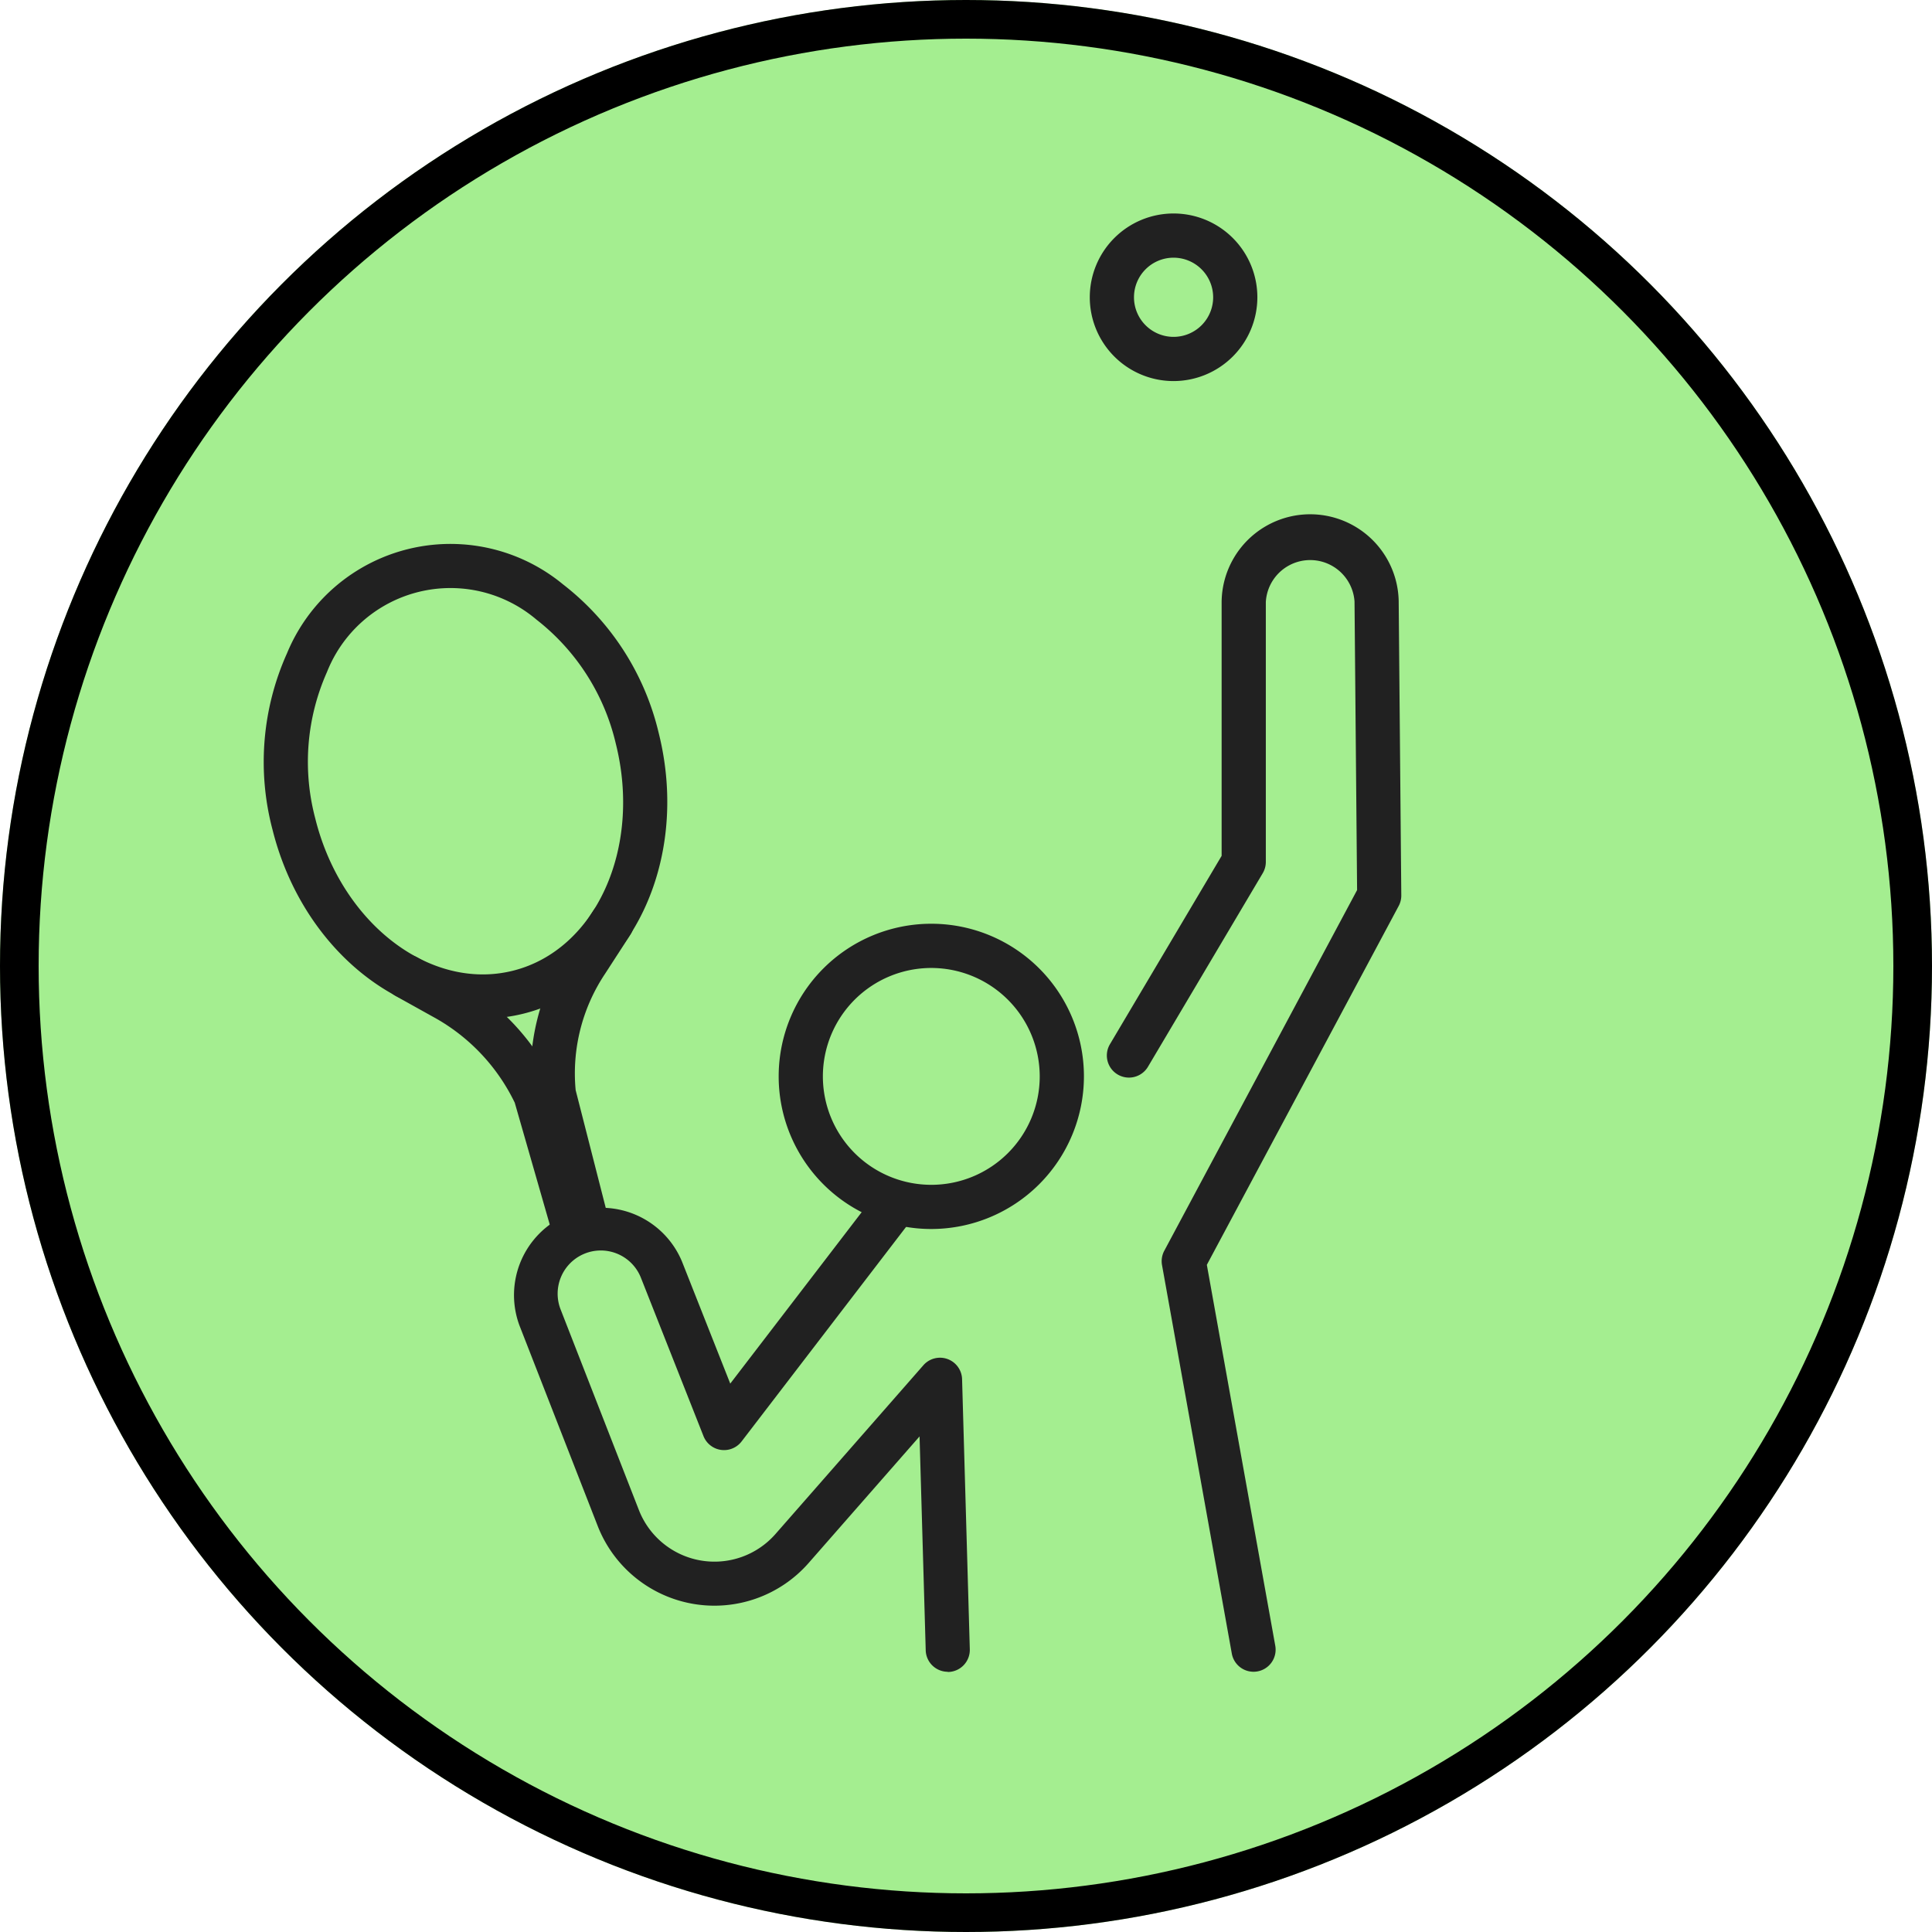
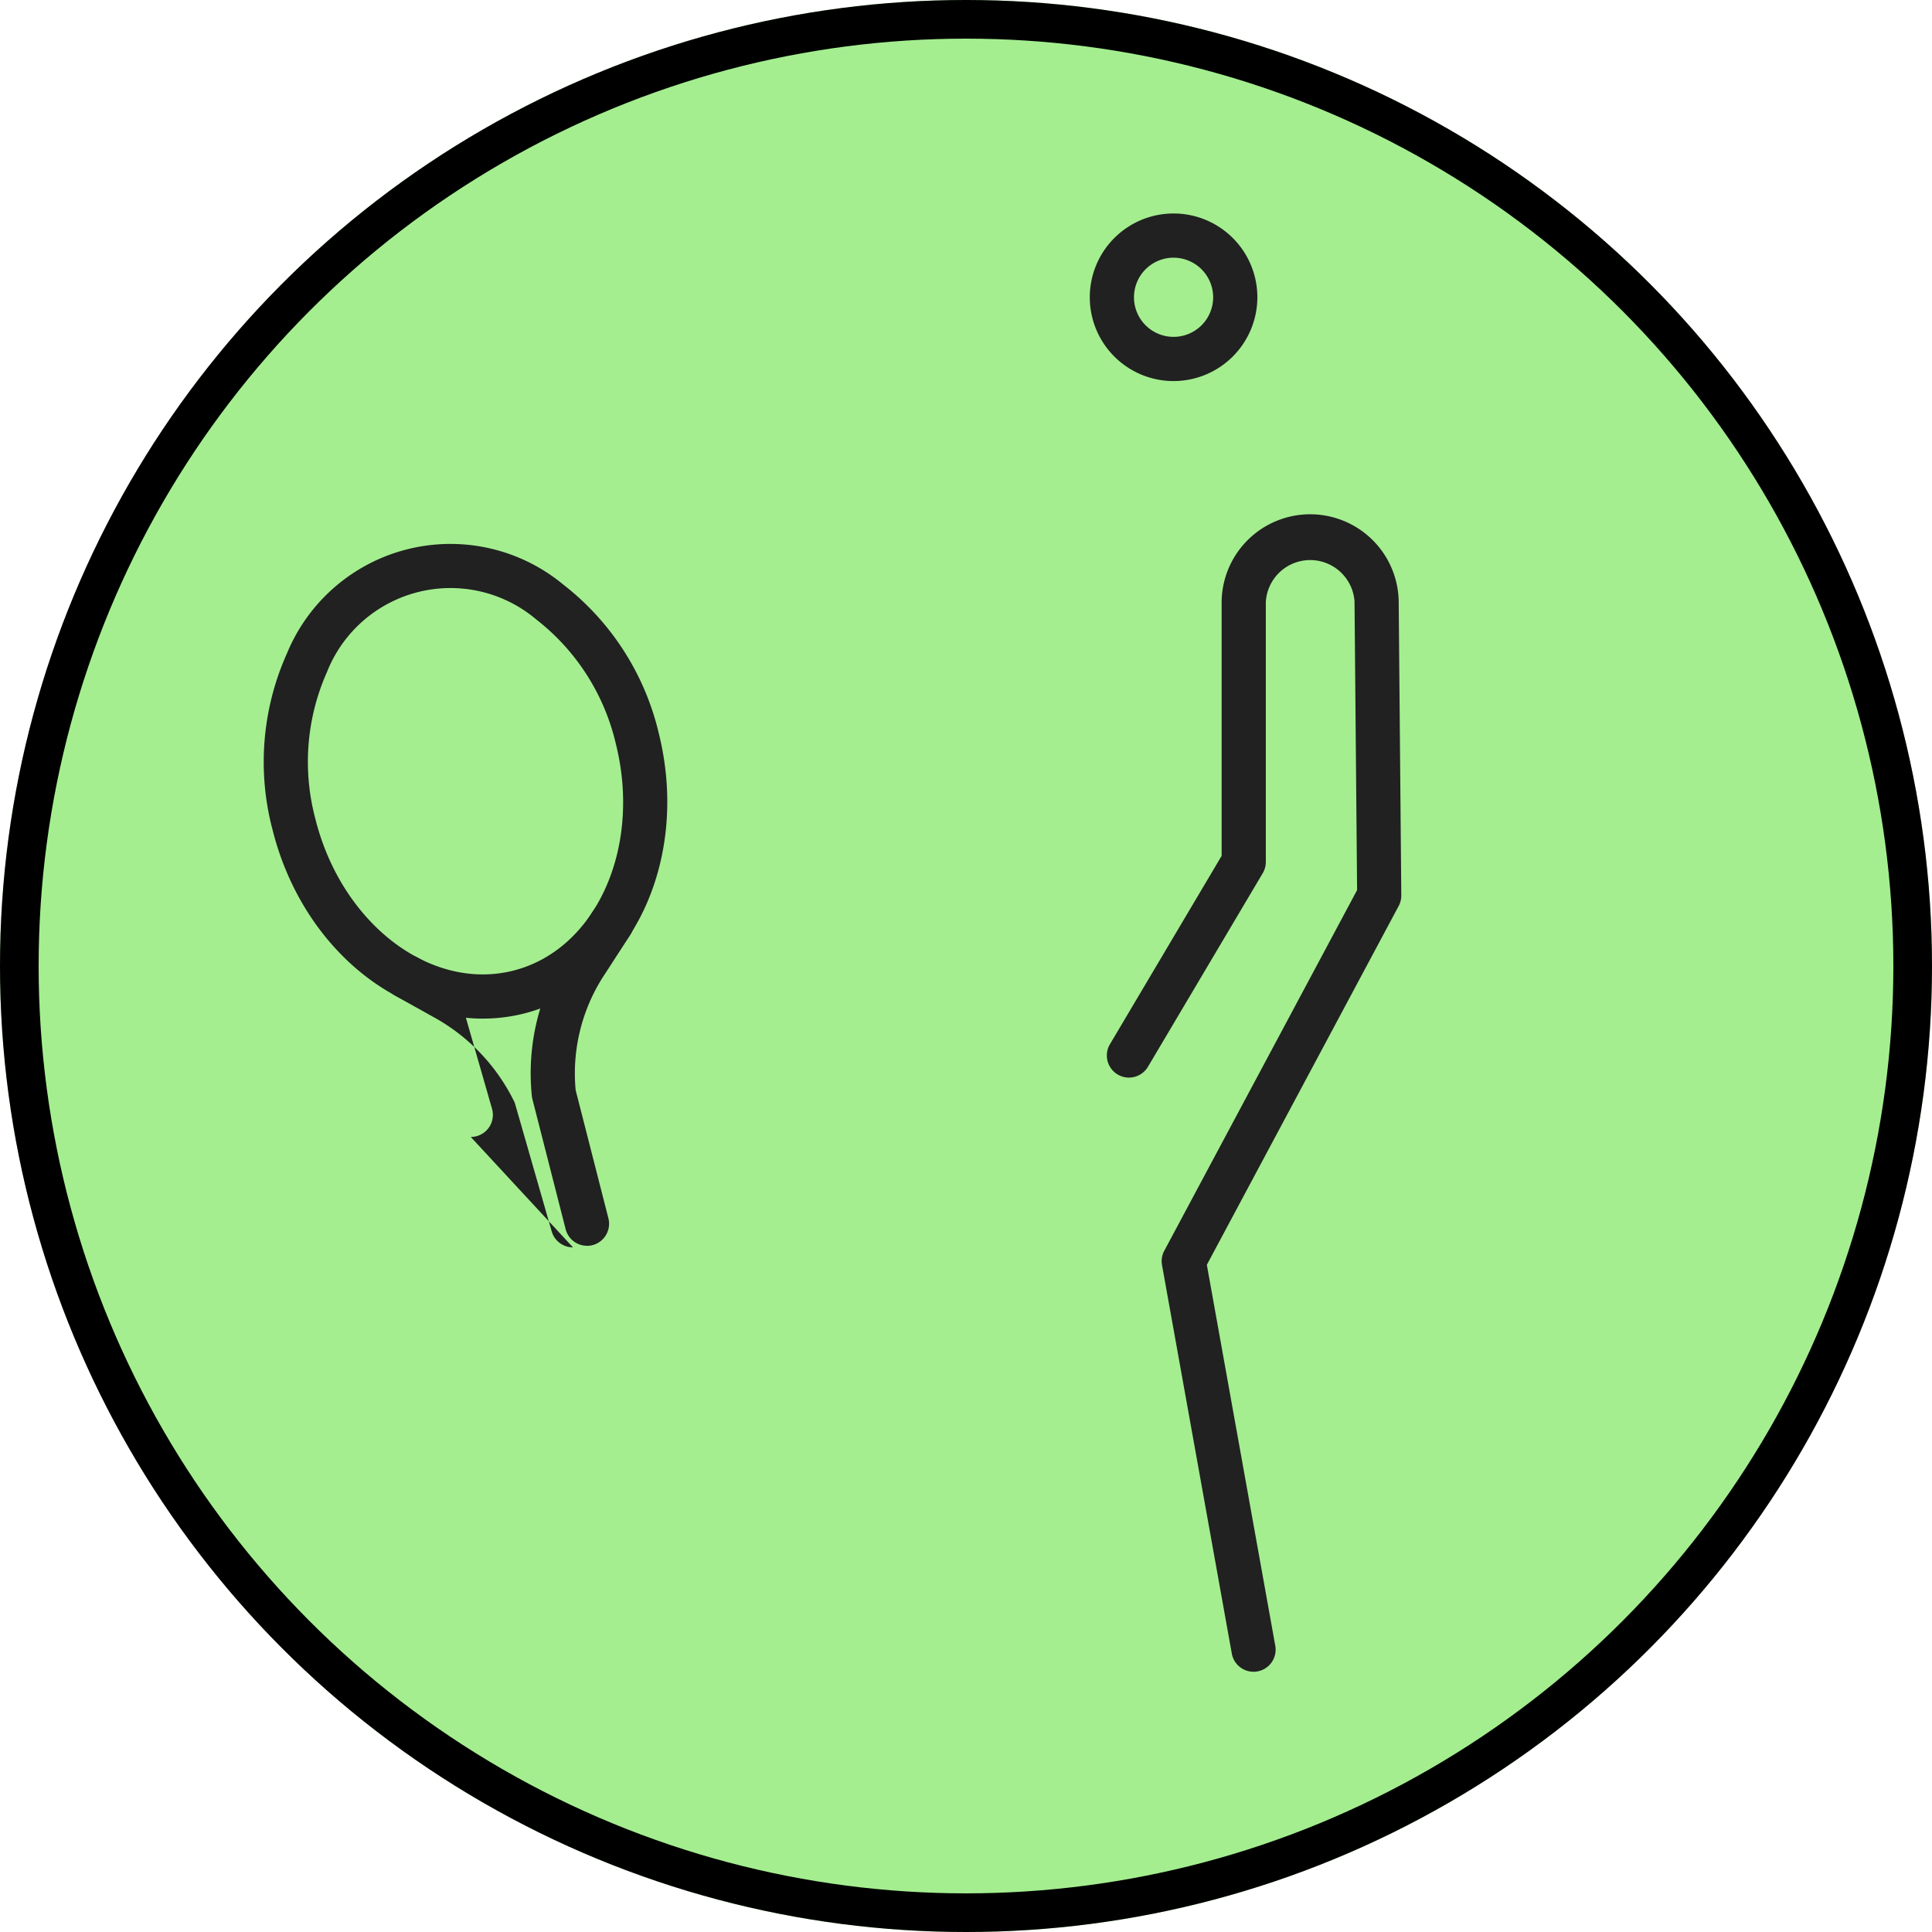
<svg xmlns="http://www.w3.org/2000/svg" id="icon_player_comp" width="100" height="100" viewBox="0 0 100 100">
  <g id="Ellipse_1982" data-name="Ellipse 1982" fill="#a4ee90" stroke="#000" stroke-width="2">
    <circle cx="50" cy="50" r="50" stroke="none" />
    <circle cx="50" cy="50" r="49" fill="none" />
  </g>
  <path id="Path_24797" data-name="Path 24797" d="M119.4,957.92a1.144,1.144,0,0,1-1.107-.861l-1.719-6.728a1.169,1.169,0,0,1-.032-.191,11.533,11.533,0,0,1,1.874-7.544l1.3-2.009a1.144,1.144,0,1,1,1.92,1.244l-1.307,2.017-.011.016a9.278,9.278,0,0,0-1.506,6l1.695,6.632a1.145,1.145,0,0,1-1.109,1.427" transform="translate(-89.016 -893.438)" fill="#212121" />
-   <path id="Path_24798" data-name="Path 24798" d="M76.493,973.452a1.144,1.144,0,0,1-1.1-.828l-1.912-6.658a10.021,10.021,0,0,0-4.205-4.434l-.017-.009-1.945-1.083a1.144,1.144,0,0,1,1.112-2l1.937,1.078a12.3,12.3,0,0,1,5.211,5.518,1.137,1.137,0,0,1,.076.195l1.941,6.761a1.144,1.144,0,0,1-1.1,1.459" transform="translate(-46.837 -908.889)" fill="#212121" />
-   <path id="Path_24800" data-name="Path 24800" d="M208.505,963.647a7.9,7.9,0,1,1,7.9-7.9,7.908,7.908,0,0,1-7.9,7.9m0-13.511a5.612,5.612,0,1,0,5.612,5.612,5.618,5.618,0,0,0-5.612-5.612" transform="translate(-160.301 -900.034)" fill="#212121" />
+   <path id="Path_24798" data-name="Path 24798" d="M76.493,973.452a1.144,1.144,0,0,1-1.1-.828l-1.912-6.658a10.021,10.021,0,0,0-4.205-4.434l-.017-.009-1.945-1.083a1.144,1.144,0,0,1,1.112-2l1.937,1.078l1.941,6.761a1.144,1.144,0,0,1-1.1,1.459" transform="translate(-46.837 -908.889)" fill="#212121" />
  <path id="Path_24801" data-name="Path 24801" d="M319.581,868.517a1.144,1.144,0,0,1-1.124-.942l-3.612-20.107a1.146,1.146,0,0,1,.117-.742l9.98-18.669-.133-14.934a2.3,2.3,0,0,0-4.591.02V826.6a1.143,1.143,0,0,1-.16.583l-5.942,10.022a1.144,1.144,0,0,1-1.968-1.167l5.782-9.752V813.145a4.583,4.583,0,0,1,9.165-.041l.135,15.226a1.145,1.145,0,0,1-.135.549l-9.93,18.576,3.542,19.716a1.144,1.144,0,0,1-.923,1.328,1.158,1.158,0,0,1-.2.018" transform="translate(-254.699 -781.987)" fill="#212121" />
-   <path id="Path_24802" data-name="Path 24802" d="M133.05,1063.3a1.144,1.144,0,0,1-1.143-1.111l-.319-11.071-5.74,6.55a6.486,6.486,0,0,1-10.92-1.917l-4.054-10.389a4.521,4.521,0,0,1,8.416-3.3l2.5,6.322,7.314-9.54a1.144,1.144,0,1,1,1.815,1.392l-8.543,11.143a1.144,1.144,0,0,1-1.971-.276l-3.24-8.2a2.233,2.233,0,0,0-3.019-1.2,2.238,2.238,0,0,0-1.139,2.837l4.054,10.389a4.2,4.2,0,0,0,7.069,1.241l7.659-8.74a1.144,1.144,0,0,1,2,.721l.4,13.983a1.144,1.144,0,0,1-1.11,1.176h-.034" transform="translate(-83.992 -976.769)" fill="#212121" />
  <path id="Path_24803" data-name="Path 24803" d="M310.54,715.429a4.337,4.337,0,1,1,4.337-4.337,4.342,4.342,0,0,1-4.337,4.337m0-6.386a2.049,2.049,0,1,0,2.049,2.049,2.052,2.052,0,0,0-2.049-2.049" transform="translate(-249.796 -695.705)" fill="#212121" />
  <path id="Path_24799" data-name="Path 24799" d="M37.211,843.545c-4.822,0-9.453-3.99-10.9-9.779h0a13.723,13.723,0,0,1,.748-9.128,9.154,9.154,0,0,1,14.287-3.571,13.722,13.722,0,0,1,4.955,7.7c1.656,6.627-1.479,13.14-6.991,14.518a8.642,8.642,0,0,1-2.1.258m-8.681-10.334c1.351,5.4,5.938,8.928,10.226,7.856s6.677-6.34,5.326-11.744a11.433,11.433,0,0,0-4.106-6.426,6.875,6.875,0,0,0-10.846,2.711,11.432,11.432,0,0,0-.6,7.6Z" transform="translate(-12.205 -790.821)" fill="#212121" />
</svg>